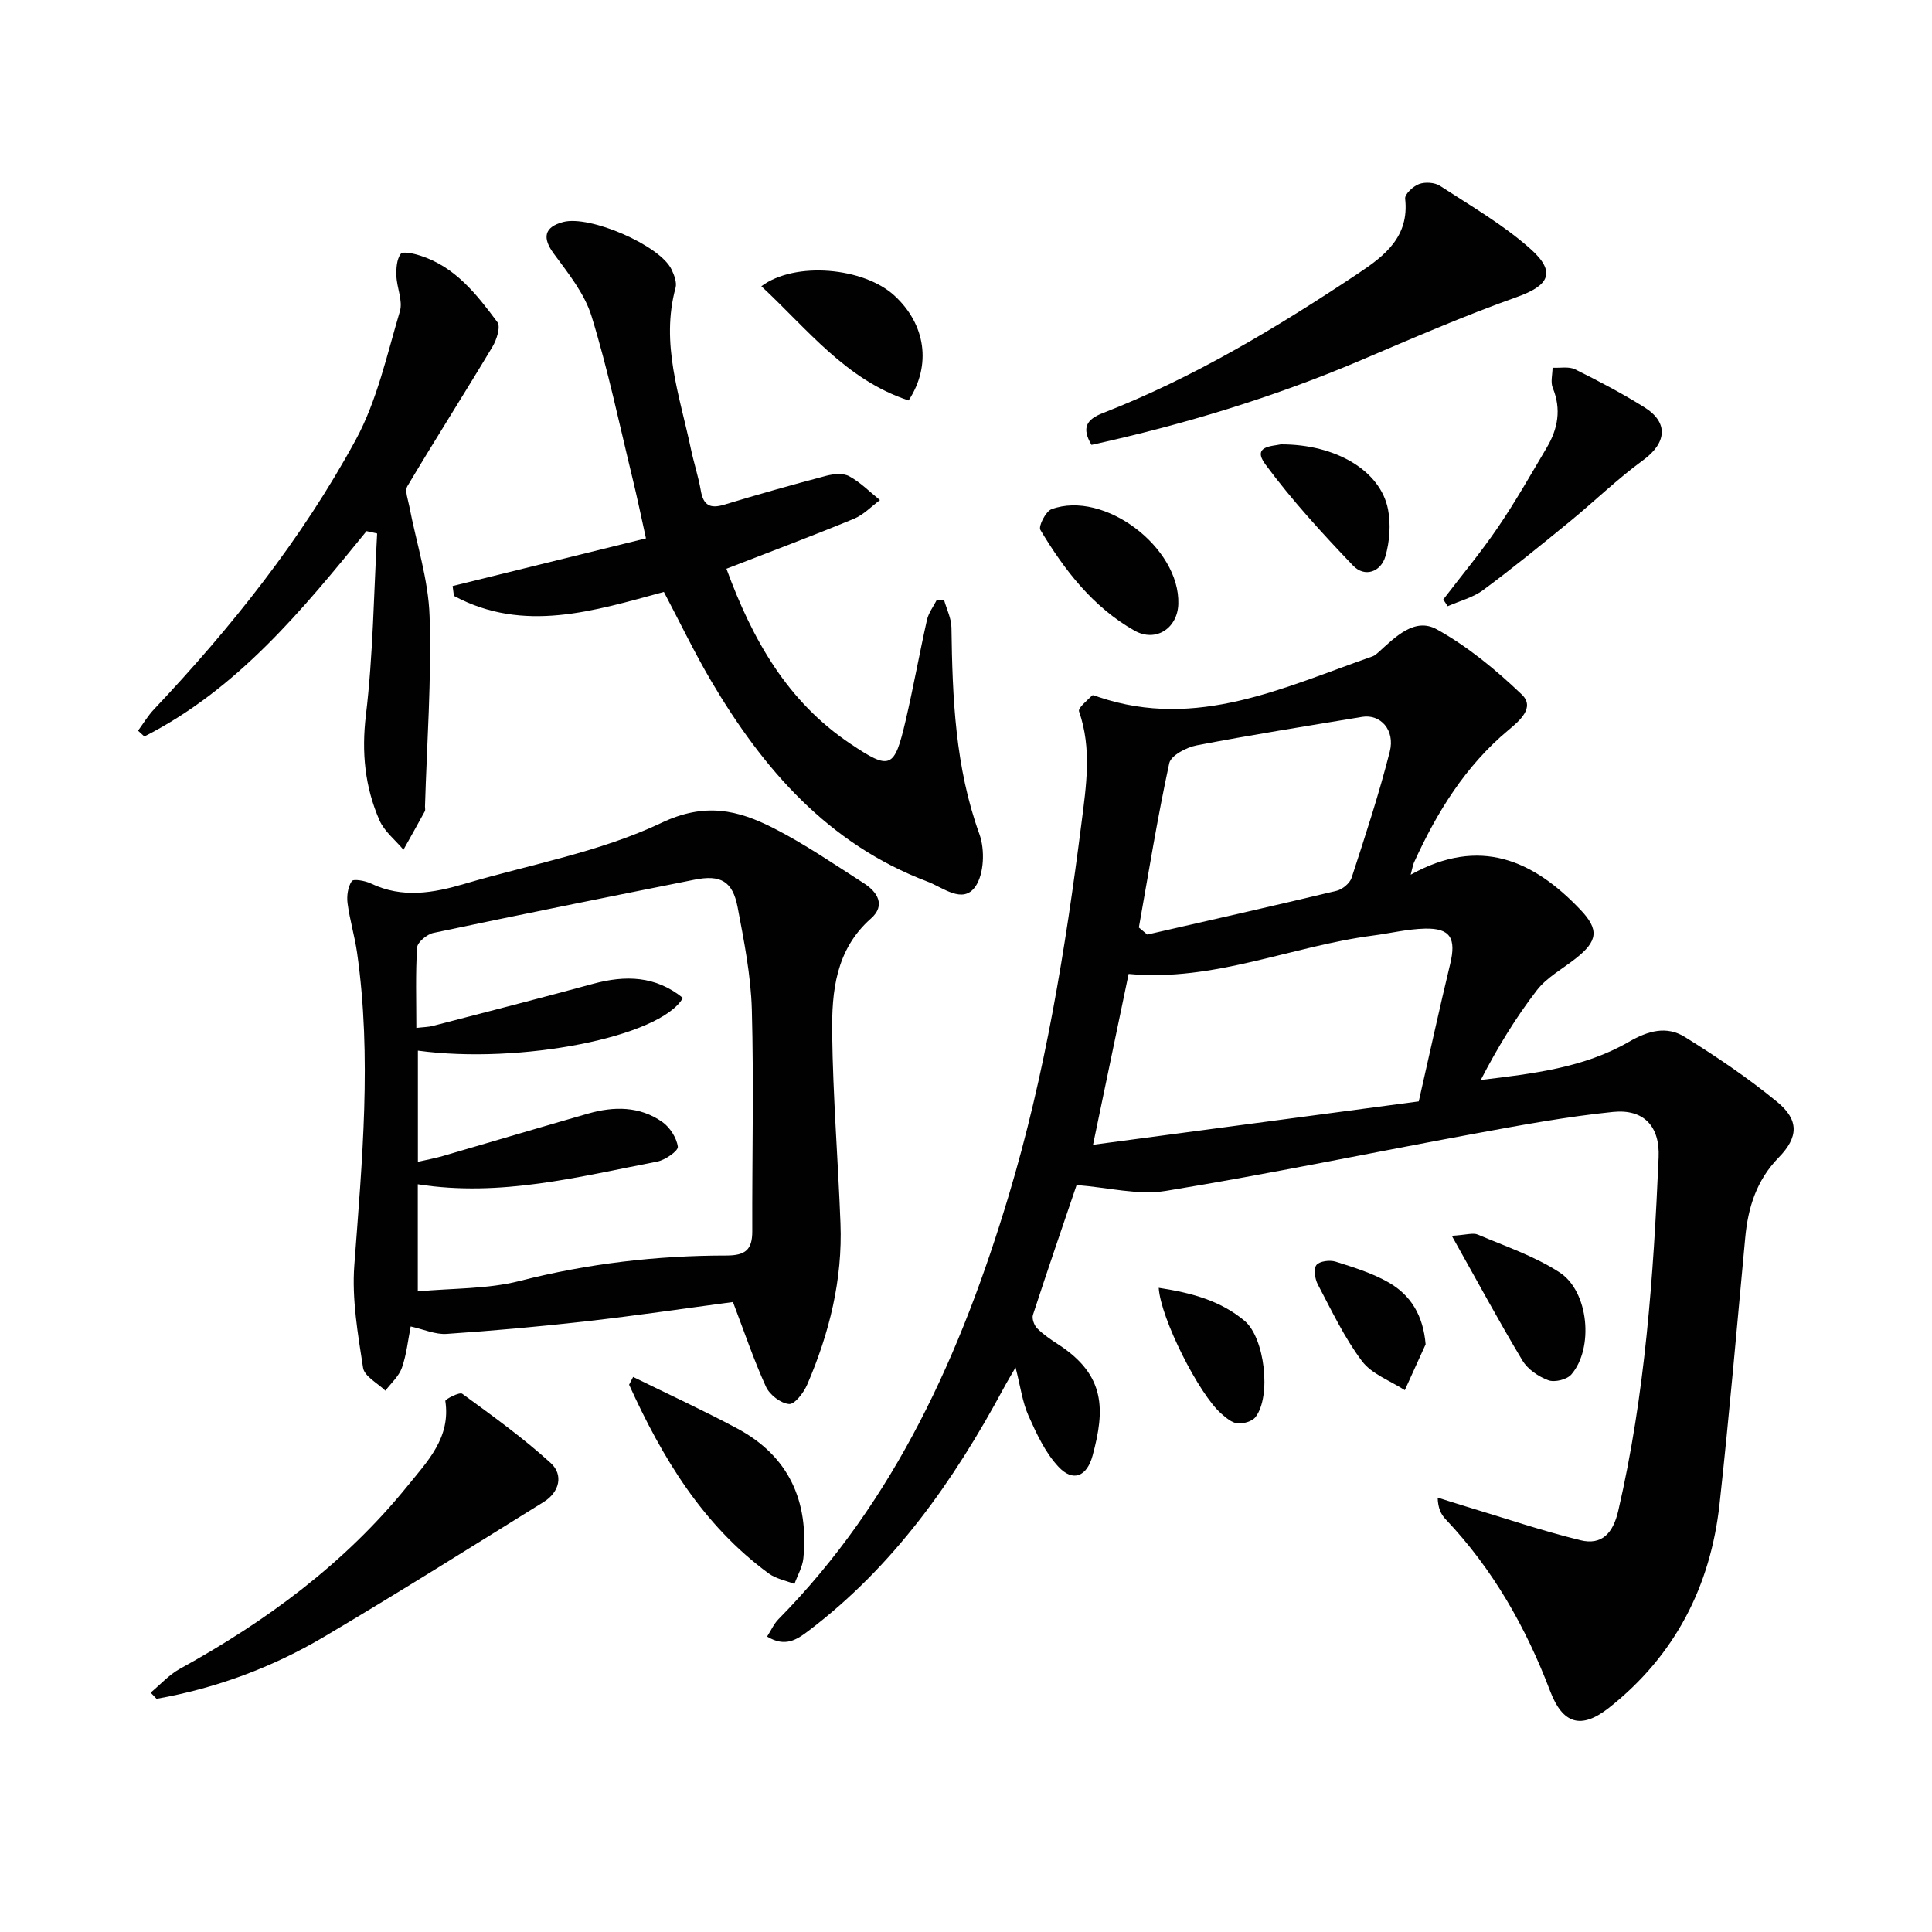
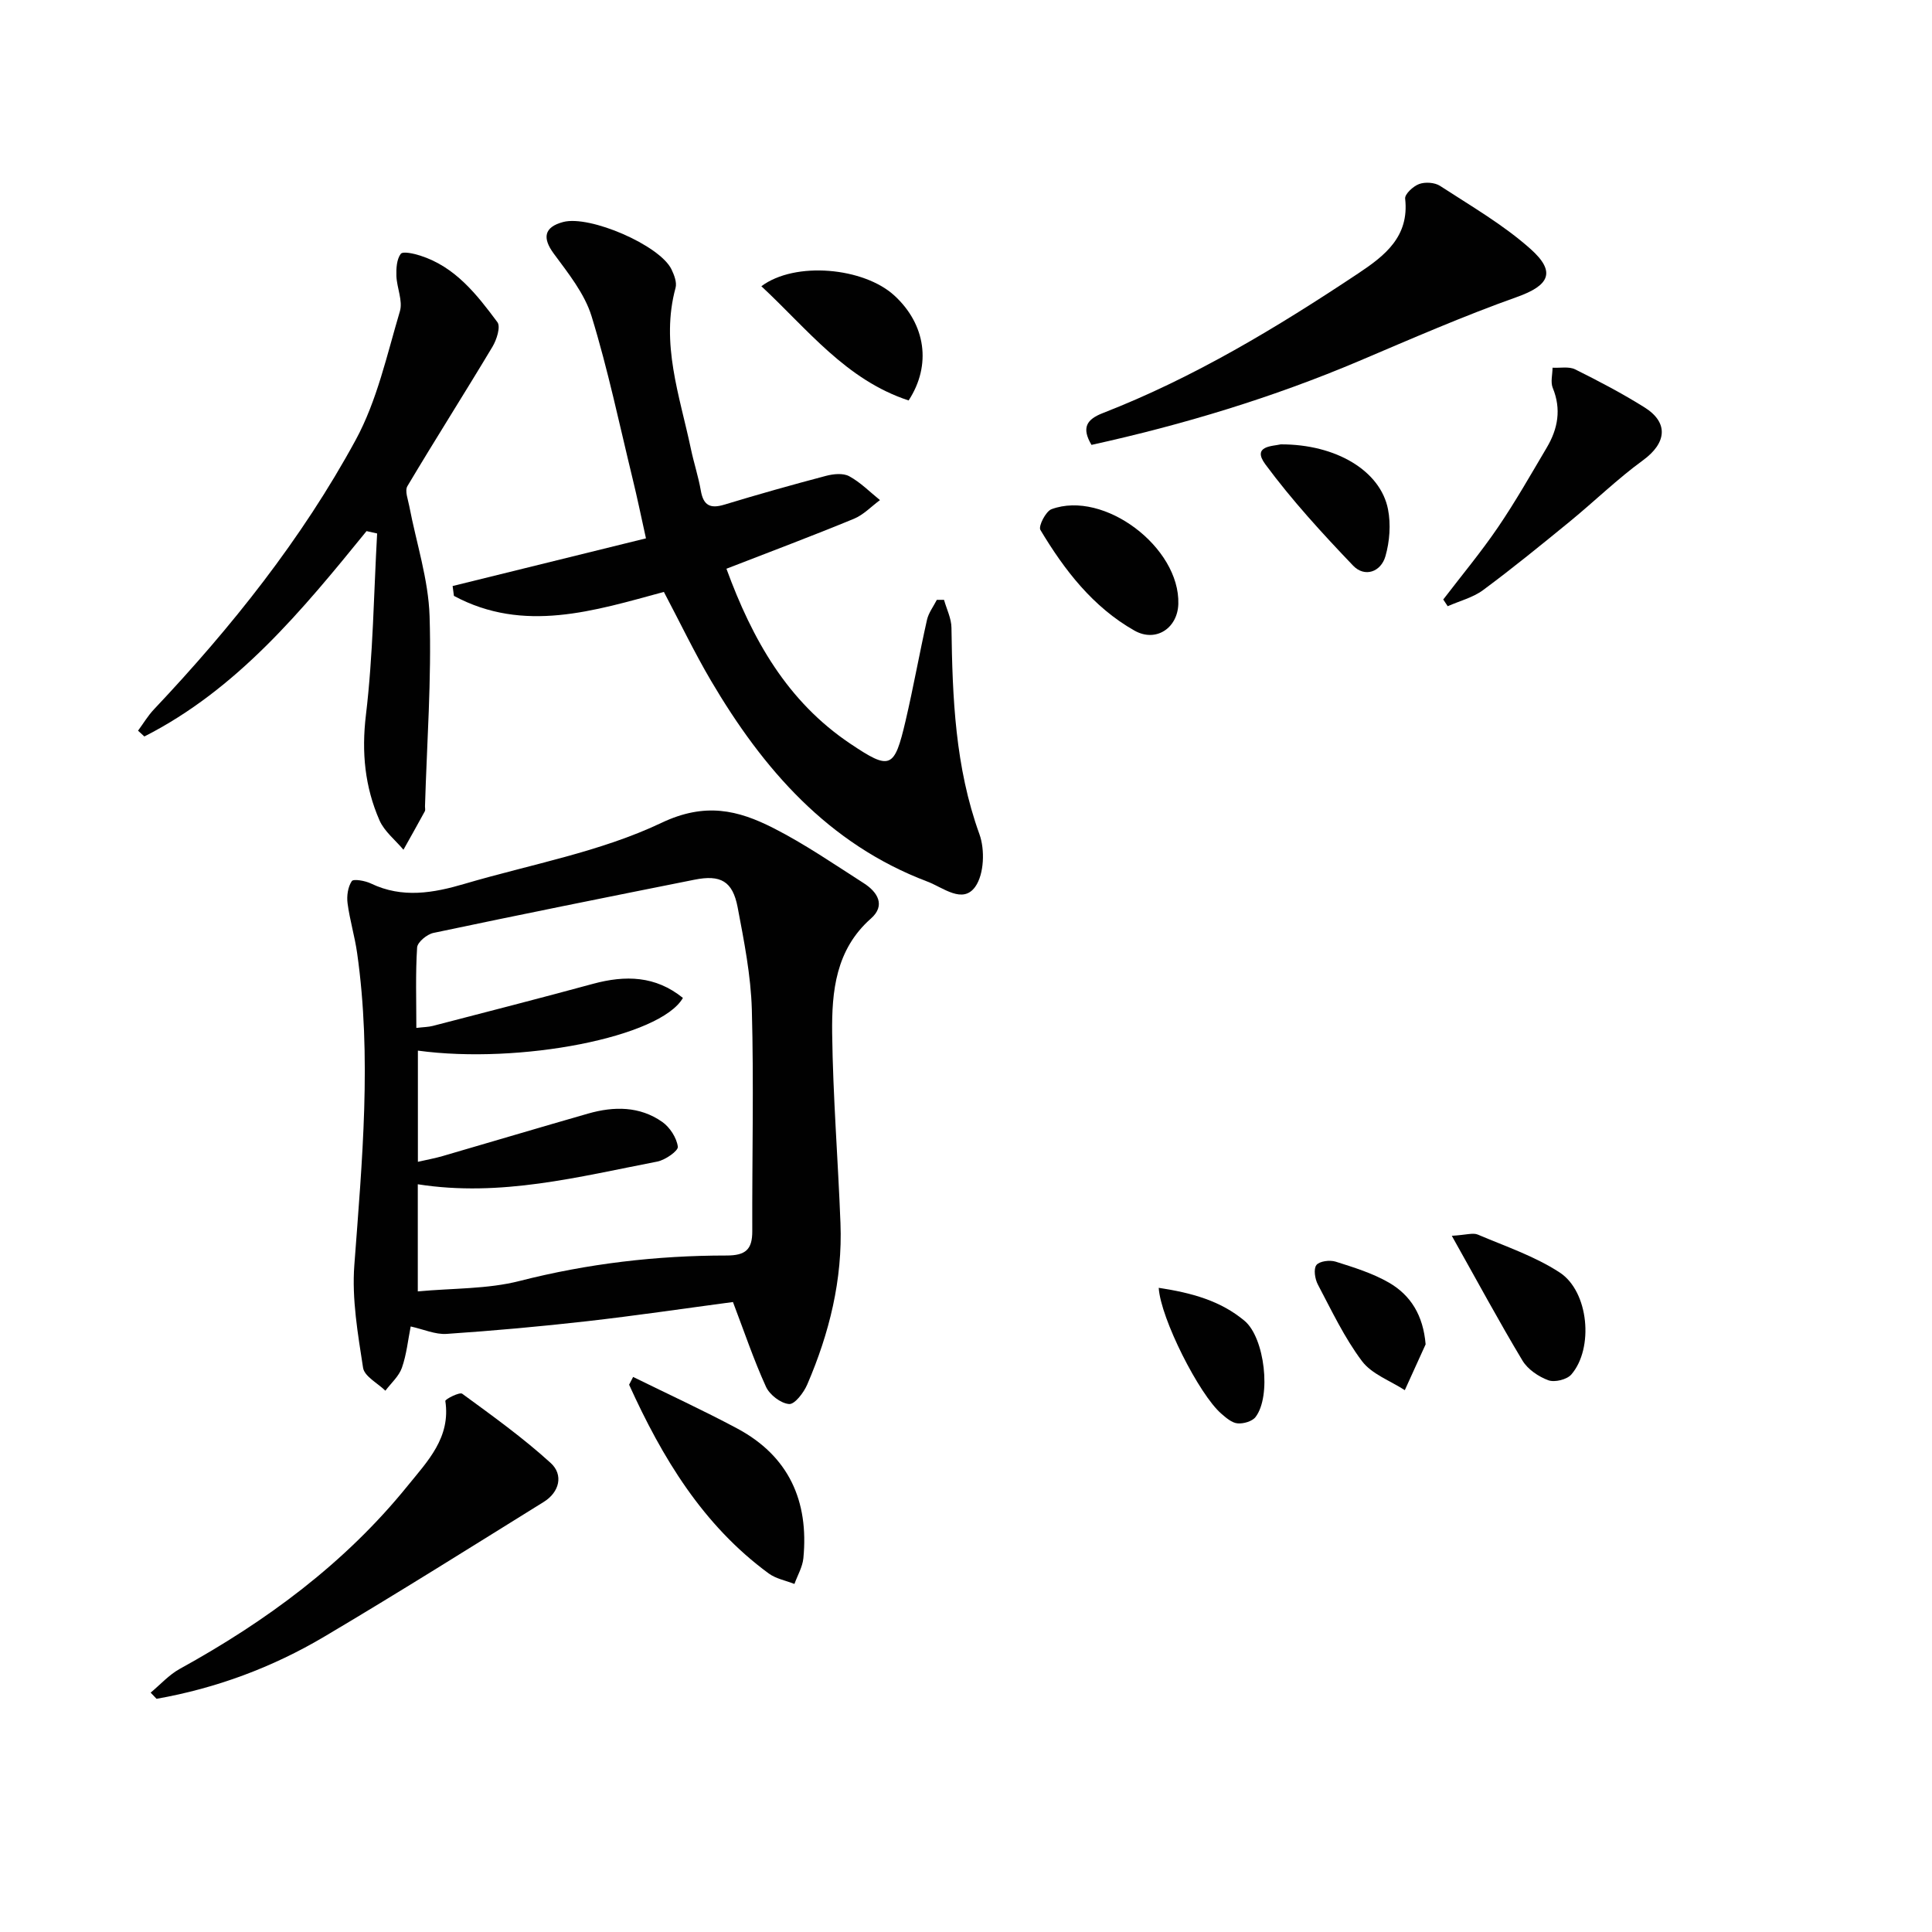
<svg xmlns="http://www.w3.org/2000/svg" enable-background="new 0 0 400 400" viewBox="0 0 400 400">
  <g fill="#010101">
-     <path d="m292.07 181.1c14.3-7.96 25.36-3.02 35.12 7.23 3.94 4.14 3.63 6.5-.95 10.11-2.73 2.16-6 3.91-8.06 6.59-4.4 5.71-8.16 11.9-11.6 18.56 10.88-1.3 21.4-2.54 30.62-7.87 4.05-2.34 7.85-3.37 11.61-1.04 6.61 4.11 13.12 8.51 19.13 13.45 4.56 3.75 4.44 7.3.32 11.52-4.58 4.69-6.35 10.33-6.93 16.61-1.71 18.36-3.3 36.74-5.31 55.08-1.87 17.11-9.26 31.47-22.9 42.24-5.77 4.55-9.59 3.36-12.18-3.46-5.02-13.21-11.87-25.28-21.65-35.59-.94-.99-1.57-2.27-1.64-4.47 1.92.6 3.84 1.23 5.77 1.81 7.91 2.38 15.75 5.04 23.76 7.01 4.46 1.1 6.78-1.43 7.86-6.08 5.59-24.09 7.29-48.6 8.36-73.18.28-6.39-3.03-10.05-9.43-9.41-9.56.97-19.05 2.73-28.5 4.47-21.37 3.93-42.64 8.37-64.08 11.88-5.76.94-11.94-.71-18.49-1.21-2.73 8.04-5.96 17.43-9.04 26.88-.25.78.25 2.17.88 2.8 1.28 1.28 2.83 2.33 4.36 3.32 9.89 6.4 9.65 13.6 7.12 22.98-1.18 4.39-4.07 5.57-7.08 2.34-2.73-2.91-4.54-6.83-6.2-10.55-1.27-2.84-1.66-6.06-2.68-10-1.01 1.75-1.79 3.03-2.49 4.34-10.35 19.21-22.72 36.79-40.34 50.16-2.46 1.87-4.86 3.49-8.61 1.21.83-1.3 1.4-2.62 2.34-3.58 24.29-24.65 37.88-55.14 47.66-87.65 7.58-25.19 11.76-51.07 15.08-77.12.99-7.79 2.19-15.47-.5-23.2-.25-.71 1.69-2.25 2.72-3.29.18-.18.93.18 1.4.34 20.31 6.82 38.3-2.03 56.64-8.43.45-.16.86-.52 1.23-.85 3.47-3.15 7.51-7.3 12.09-4.75 6.41 3.56 12.26 8.4 17.59 13.49 2.8 2.68-.45 5.43-2.75 7.35-8.92 7.43-14.81 17-19.55 27.4-.26.55-.33 1.17-.7 2.56zm-65.77 55.91c22.86-3.04 45.11-6 67.44-8.98 2.29-10.06 4.29-19.27 6.5-28.43 1.28-5.31.07-7.46-5.2-7.34-3.61.08-7.2.97-10.8 1.44-16.91 2.21-33 9.61-50.57 7.94-2.36 11.32-4.72 22.63-7.37 35.37zm9.49-44.98c.58.49 1.16.97 1.74 1.46 13.06-2.99 26.14-5.93 39.17-9.05 1.22-.29 2.75-1.55 3.13-2.68 2.82-8.66 5.67-17.33 7.91-26.15 1.14-4.49-1.96-7.82-5.72-7.19-11.44 1.9-22.89 3.71-34.27 5.9-2.12.41-5.32 2.09-5.67 3.7-2.44 11.26-4.27 22.66-6.29 34.01z" />
    <path d="m151.75 269.57c-9.86 1.31-20 2.81-30.18 3.97-9.68 1.1-19.38 1.97-29.1 2.63-2.33.16-4.74-.94-7.44-1.54-.56 2.79-.85 5.79-1.82 8.55-.62 1.77-2.24 3.18-3.42 4.75-1.61-1.57-4.34-2.96-4.62-4.74-1.08-7.02-2.34-14.24-1.81-21.25 1.61-21.57 3.65-43.09.57-64.68-.49-3.44-1.52-6.8-1.97-10.24-.2-1.51.06-3.38.87-4.59.34-.51 2.77-.09 3.97.49 6.5 3.12 12.94 1.97 19.41.06 13.66-4.03 28.03-6.58 40.74-12.62 9.05-4.3 15.83-2.65 23.19 1.09 6.49 3.3 12.54 7.47 18.7 11.41 2.86 1.83 4.56 4.59 1.48 7.31-7.31 6.45-8.13 15.1-8.03 23.74.16 13.12 1.22 26.24 1.72 39.36.45 11.66-2.3 22.75-6.88 33.38-.72 1.68-2.6 4.14-3.76 4.04-1.73-.14-4.02-1.91-4.78-3.57-2.53-5.55-4.48-11.35-6.84-17.55zm-65.25-24.38v22.18c7.29-.68 14.41-.46 21.04-2.15 14.12-3.61 28.39-5.28 42.88-5.28 3.95 0 5.34-1.24 5.33-5.03-.05-15.29.33-30.59-.09-45.87-.2-7.09-1.61-14.19-2.94-21.2-1.03-5.4-3.52-6.79-8.92-5.71-18.04 3.6-36.07 7.22-54.06 11.02-1.33.28-3.3 1.9-3.38 3.01-.35 5.44-.16 10.92-.16 16.66 1.51-.18 2.5-.18 3.42-.42 11.06-2.87 22.13-5.71 33.16-8.71 6.71-1.82 12.95-1.67 18.61 2.92-4.65 8.13-33.76 13.78-54.87 10.91v23.02c1.98-.45 3.59-.74 5.16-1.2 10.04-2.92 20.05-5.91 30.1-8.79 5.32-1.52 10.65-1.55 15.33 1.73 1.58 1.11 2.98 3.28 3.23 5.13.12.85-2.6 2.76-4.25 3.08-16.27 3.14-32.45 7.4-49.59 4.7z" />
    <path d="m195.45 124.19c.54 1.93 1.52 3.85 1.54 5.78.2 14.49.76 28.84 5.79 42.74 1.16 3.21.98 8.26-.85 10.86-2.6 3.68-6.66.18-9.93-1.05-20.56-7.79-34.03-23.3-44.81-41.61-3.44-5.85-6.38-11.99-9.74-18.36-14.36 3.89-29 8.61-43.47.82-.09-.68-.18-1.36-.27-2.04 13.12-3.23 26.25-6.47 40.03-9.87-1.03-4.65-1.82-8.49-2.75-12.29-2.74-11.26-5.11-22.63-8.51-33.69-1.44-4.69-4.83-8.9-7.82-12.96-2.41-3.26-2.03-5.51 1.95-6.56 5.5-1.45 19.98 4.81 22.41 9.8.56 1.16 1.15 2.7.85 3.82-3.14 11.52.85 22.33 3.16 33.3.61 2.92 1.56 5.77 2.07 8.71.53 3.06 1.95 3.78 4.87 2.89 6.98-2.12 14-4.1 21.05-5.96 1.52-.4 3.54-.61 4.8.08 2.33 1.26 4.27 3.25 6.37 4.94-1.79 1.31-3.4 3.05-5.4 3.87-8.56 3.53-17.24 6.79-26.39 10.34 5.38 14.69 12.61 27.47 25.61 36.2 8.31 5.58 9.15 5.25 11.48-4.71 1.62-6.93 2.87-13.96 4.43-20.9.33-1.46 1.34-2.77 2.04-4.15.51-.01 1-.01 1.49 0z" />
    <path d="m75.89 109.96c-13.35 16.42-26.78 32.75-46 42.52-.44-.4-.87-.8-1.31-1.2 1.09-1.48 2.04-3.09 3.29-4.41 16.06-17.01 30.61-35.25 41.78-55.8 4.42-8.14 6.46-17.61 9.14-26.61.65-2.17-.63-4.86-.72-7.32-.05-1.56.05-3.45.9-4.58.44-.58 2.73-.06 4.06.37 7.23 2.32 11.69 8.04 15.95 13.77.71.95-.15 3.64-1.02 5.09-5.79 9.67-11.85 19.18-17.61 28.86-.58.97.13 2.77.39 4.16 1.45 7.59 3.96 15.14 4.2 22.76.42 13.11-.56 26.26-.95 39.4-.01.33.11.73-.03.99-1.45 2.67-2.95 5.32-4.43 7.97-1.69-2.02-3.95-3.78-4.96-6.09-3.03-6.93-3.74-14.07-2.81-21.81 1.49-12.44 1.62-25.05 2.32-37.58-.73-.16-1.46-.33-2.19-.49z" />
    <path d="m225.98 92.11c-2.09-3.54-1.04-5.27 2.36-6.59 18.85-7.34 36.06-17.73 52.83-28.89 5.49-3.65 10.64-7.61 9.75-15.5-.11-.94 1.68-2.59 2.9-3.03 1.25-.46 3.22-.33 4.32.38 6.37 4.15 13.06 8.01 18.7 13.03 5.45 4.84 3.88 7.61-2.8 9.99-11.05 3.93-21.83 8.64-32.63 13.23-17.91 7.59-36.4 13.19-55.43 17.38z" />
    <path d="m31.19 350.44c1.99-1.65 3.78-3.67 6-4.9 17.96-9.89 34.22-21.87 47.2-37.91 4.13-5.1 8.96-9.99 7.81-17.57-.05-.36 2.95-1.91 3.5-1.5 6.26 4.58 12.6 9.13 18.32 14.34 2.67 2.43 1.83 6.03-1.45 8.06-15.09 9.37-30.13 18.83-45.41 27.88-10.75 6.37-22.39 10.7-34.75 12.88-.4-.43-.81-.85-1.22-1.28z" />
    <path d="m298.81 124.12c3.79-4.96 7.8-9.77 11.31-14.92 3.63-5.33 6.83-10.97 10.12-16.53 2.31-3.89 3.05-7.95 1.24-12.36-.49-1.2-.05-2.78-.04-4.18 1.57.09 3.37-.3 4.67.34 4.89 2.43 9.75 4.98 14.38 7.88 5.06 3.18 4.53 7.4-.32 10.94-5.31 3.87-10.05 8.5-15.15 12.68-5.91 4.83-11.83 9.66-17.96 14.2-2.11 1.56-4.87 2.25-7.33 3.34-.31-.47-.61-.93-.92-1.39z" />
    <path d="m131.08 285.08c7.19 3.54 14.47 6.89 21.53 10.66 10.71 5.72 14.87 15.04 13.72 26.87-.18 1.82-1.21 3.55-1.85 5.33-1.78-.7-3.81-1.07-5.31-2.16-13.68-10.03-22.07-24-28.92-39.09.28-.54.55-1.08.83-1.61z" />
    <path d="m157.63 59.26c7.01-5.23 21.21-3.88 27.54 1.93 6.49 5.95 7.73 14.4 2.95 21.72-12.98-4.26-20.92-14.75-30.49-23.65z" />
    <path d="m243.96 125.04c-.15 5.02-4.65 8.02-9.08 5.52-8.6-4.87-14.5-12.53-19.48-20.85-.45-.76 1.11-3.85 2.31-4.29 10.88-4 26.6 7.9 26.25 19.62z" />
    <path d="m300.58 255.86c2.99-.18 4.39-.68 5.39-.25 5.73 2.44 11.78 4.47 16.94 7.84 6.06 3.95 7.09 15.71 2.42 21.12-.91 1.06-3.45 1.68-4.76 1.2-2.04-.75-4.27-2.26-5.36-4.08-4.85-8.07-9.31-16.36-14.63-25.83z" />
    <path d="m265.16 92c11.45-.04 20.64 5.47 22.21 13.43.61 3.11.35 6.67-.53 9.73-.94 3.28-4.31 4.44-6.69 1.95-6.39-6.68-12.68-13.55-18.16-20.96-2.88-3.88 1.52-3.75 3.17-4.15z" />
    <path d="m295.16 278.33c-1.44 3.16-2.87 6.32-4.31 9.49-3.02-1.96-6.85-3.32-8.88-6.03-3.63-4.84-6.27-10.44-9.12-15.84-.61-1.15-.93-3.23-.3-4.04.64-.81 2.78-1.08 3.98-.7 3.76 1.19 7.62 2.38 11.01 4.33 4.56 2.63 7.12 6.81 7.62 12.79z" />
    <path d="m239.9 266.63c6.79 1.03 12.79 2.66 17.78 6.84 4.17 3.5 5.58 15.62 2.26 19.92-.7.9-2.52 1.42-3.74 1.3-1.17-.11-2.36-1.15-3.35-2.01-4.58-3.97-12.56-19.72-12.95-26.05z" />
  </g>
</svg>